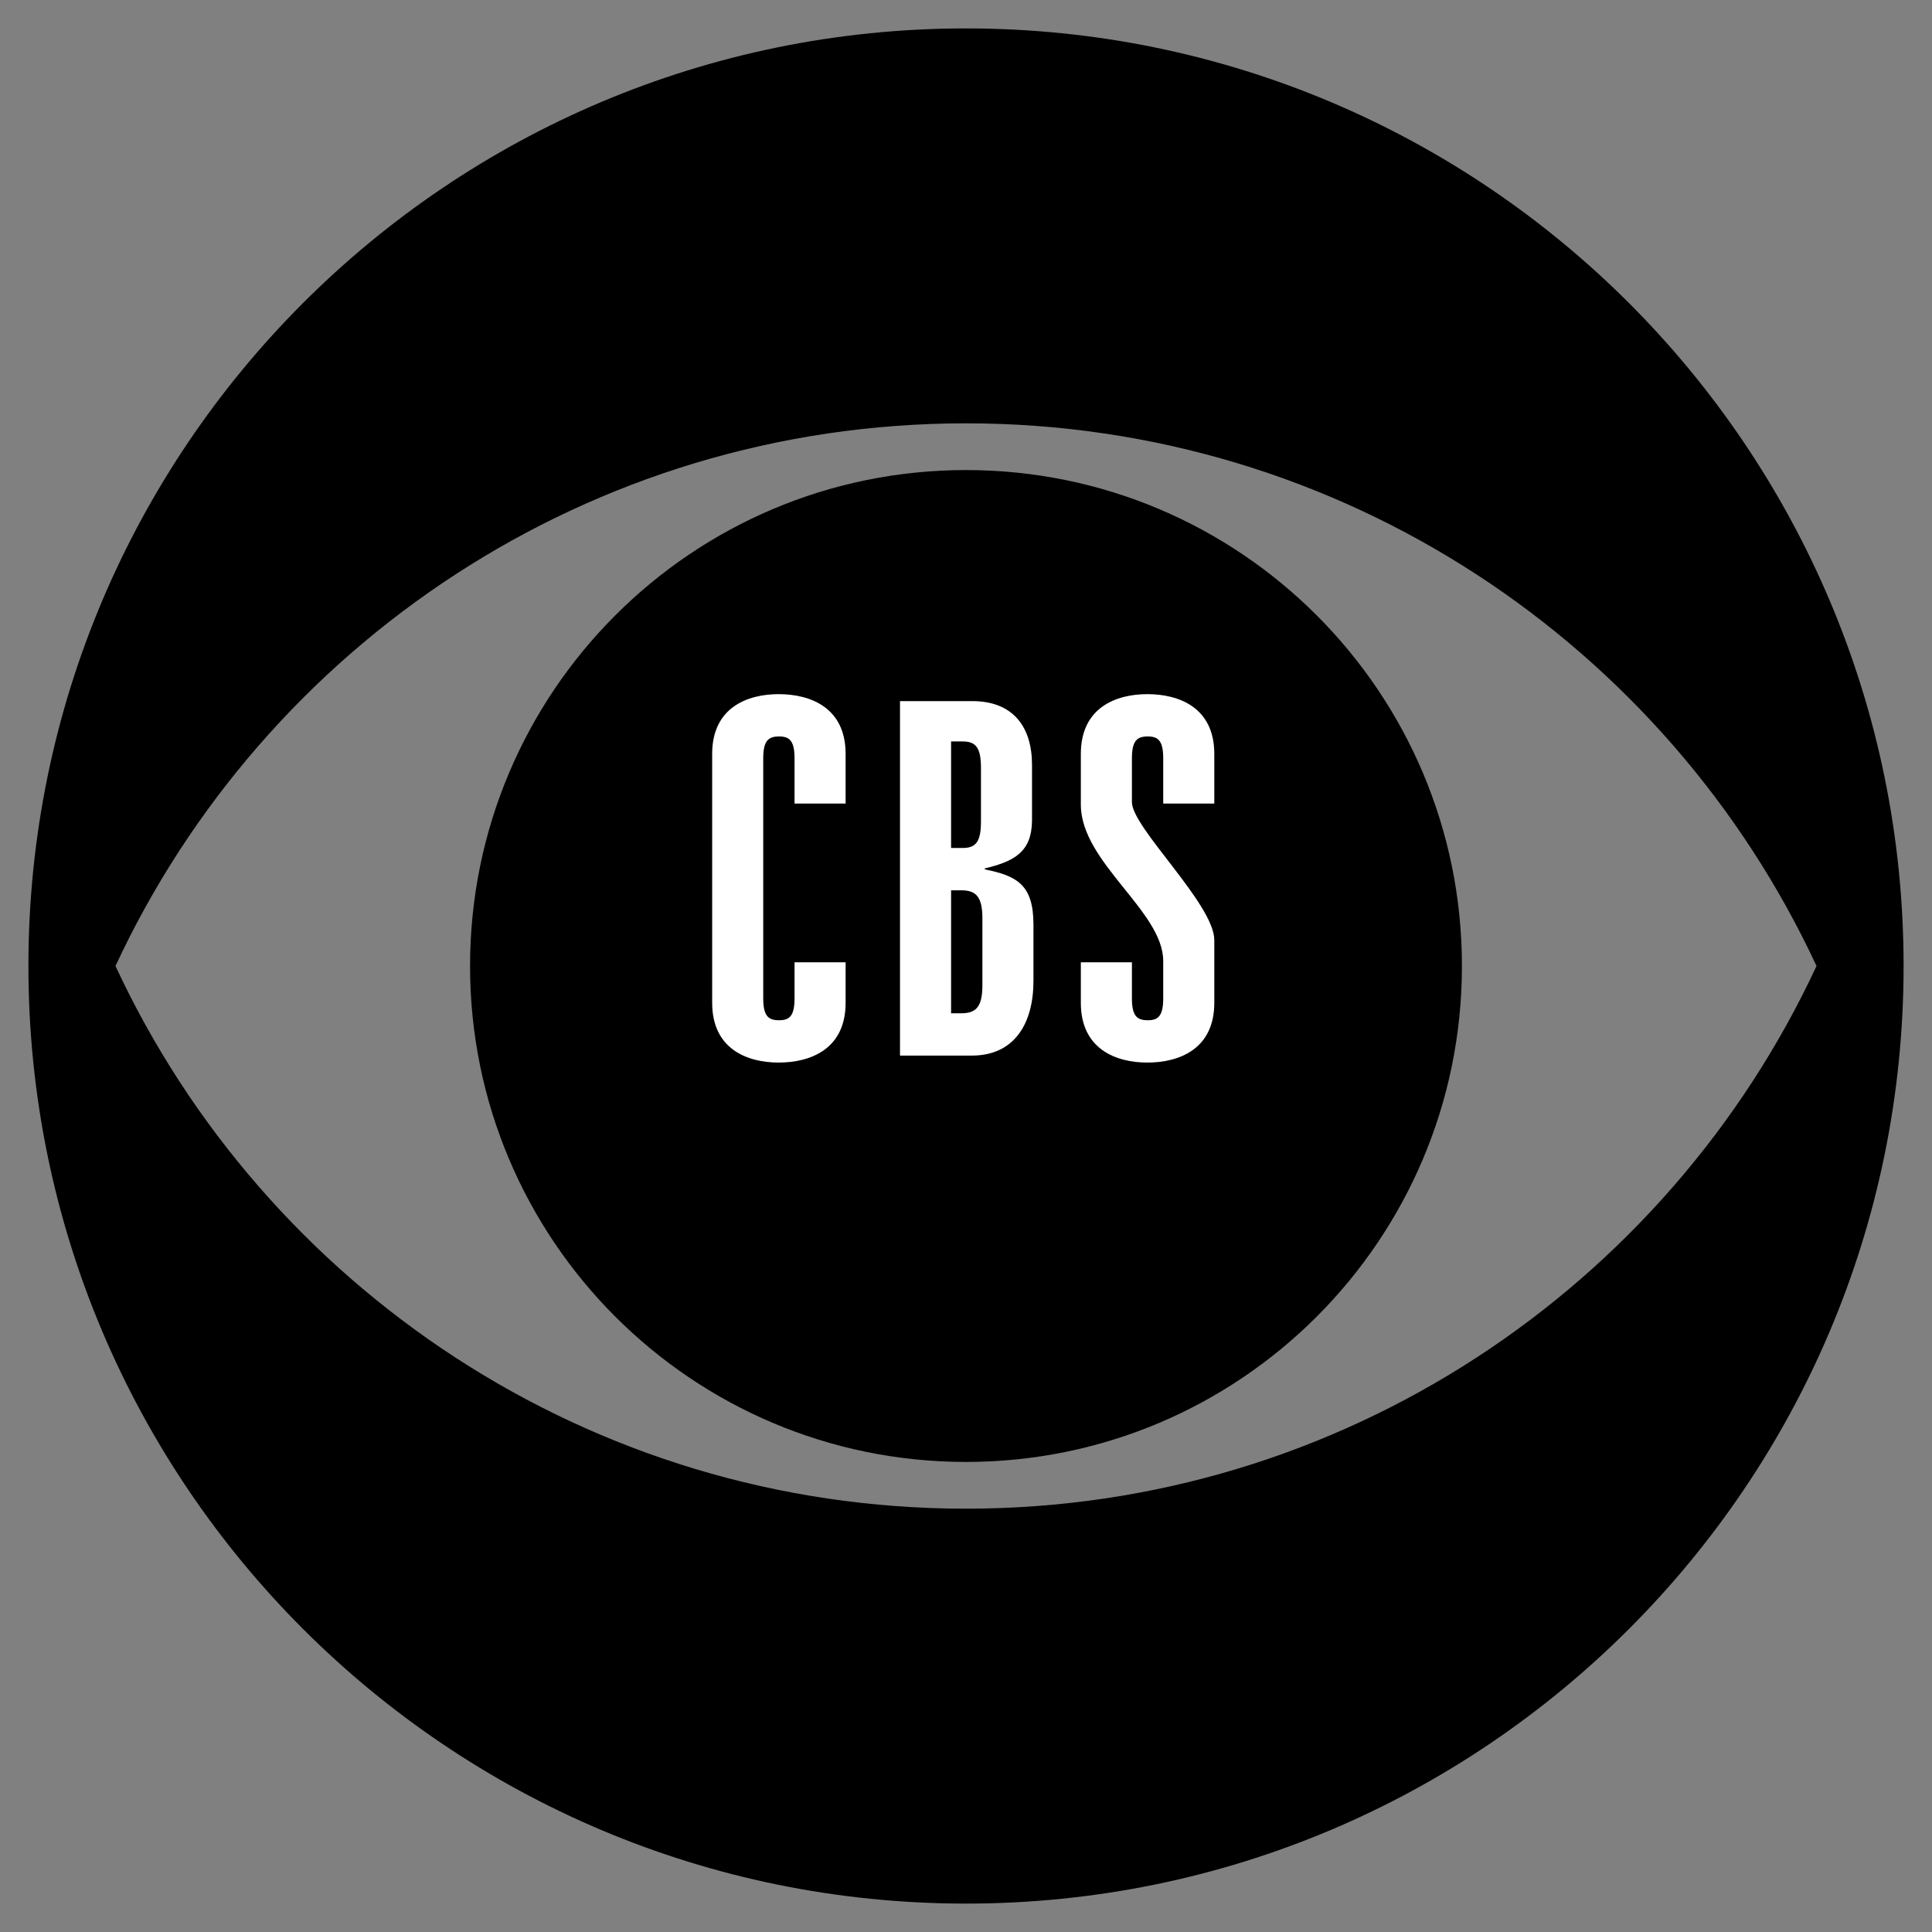
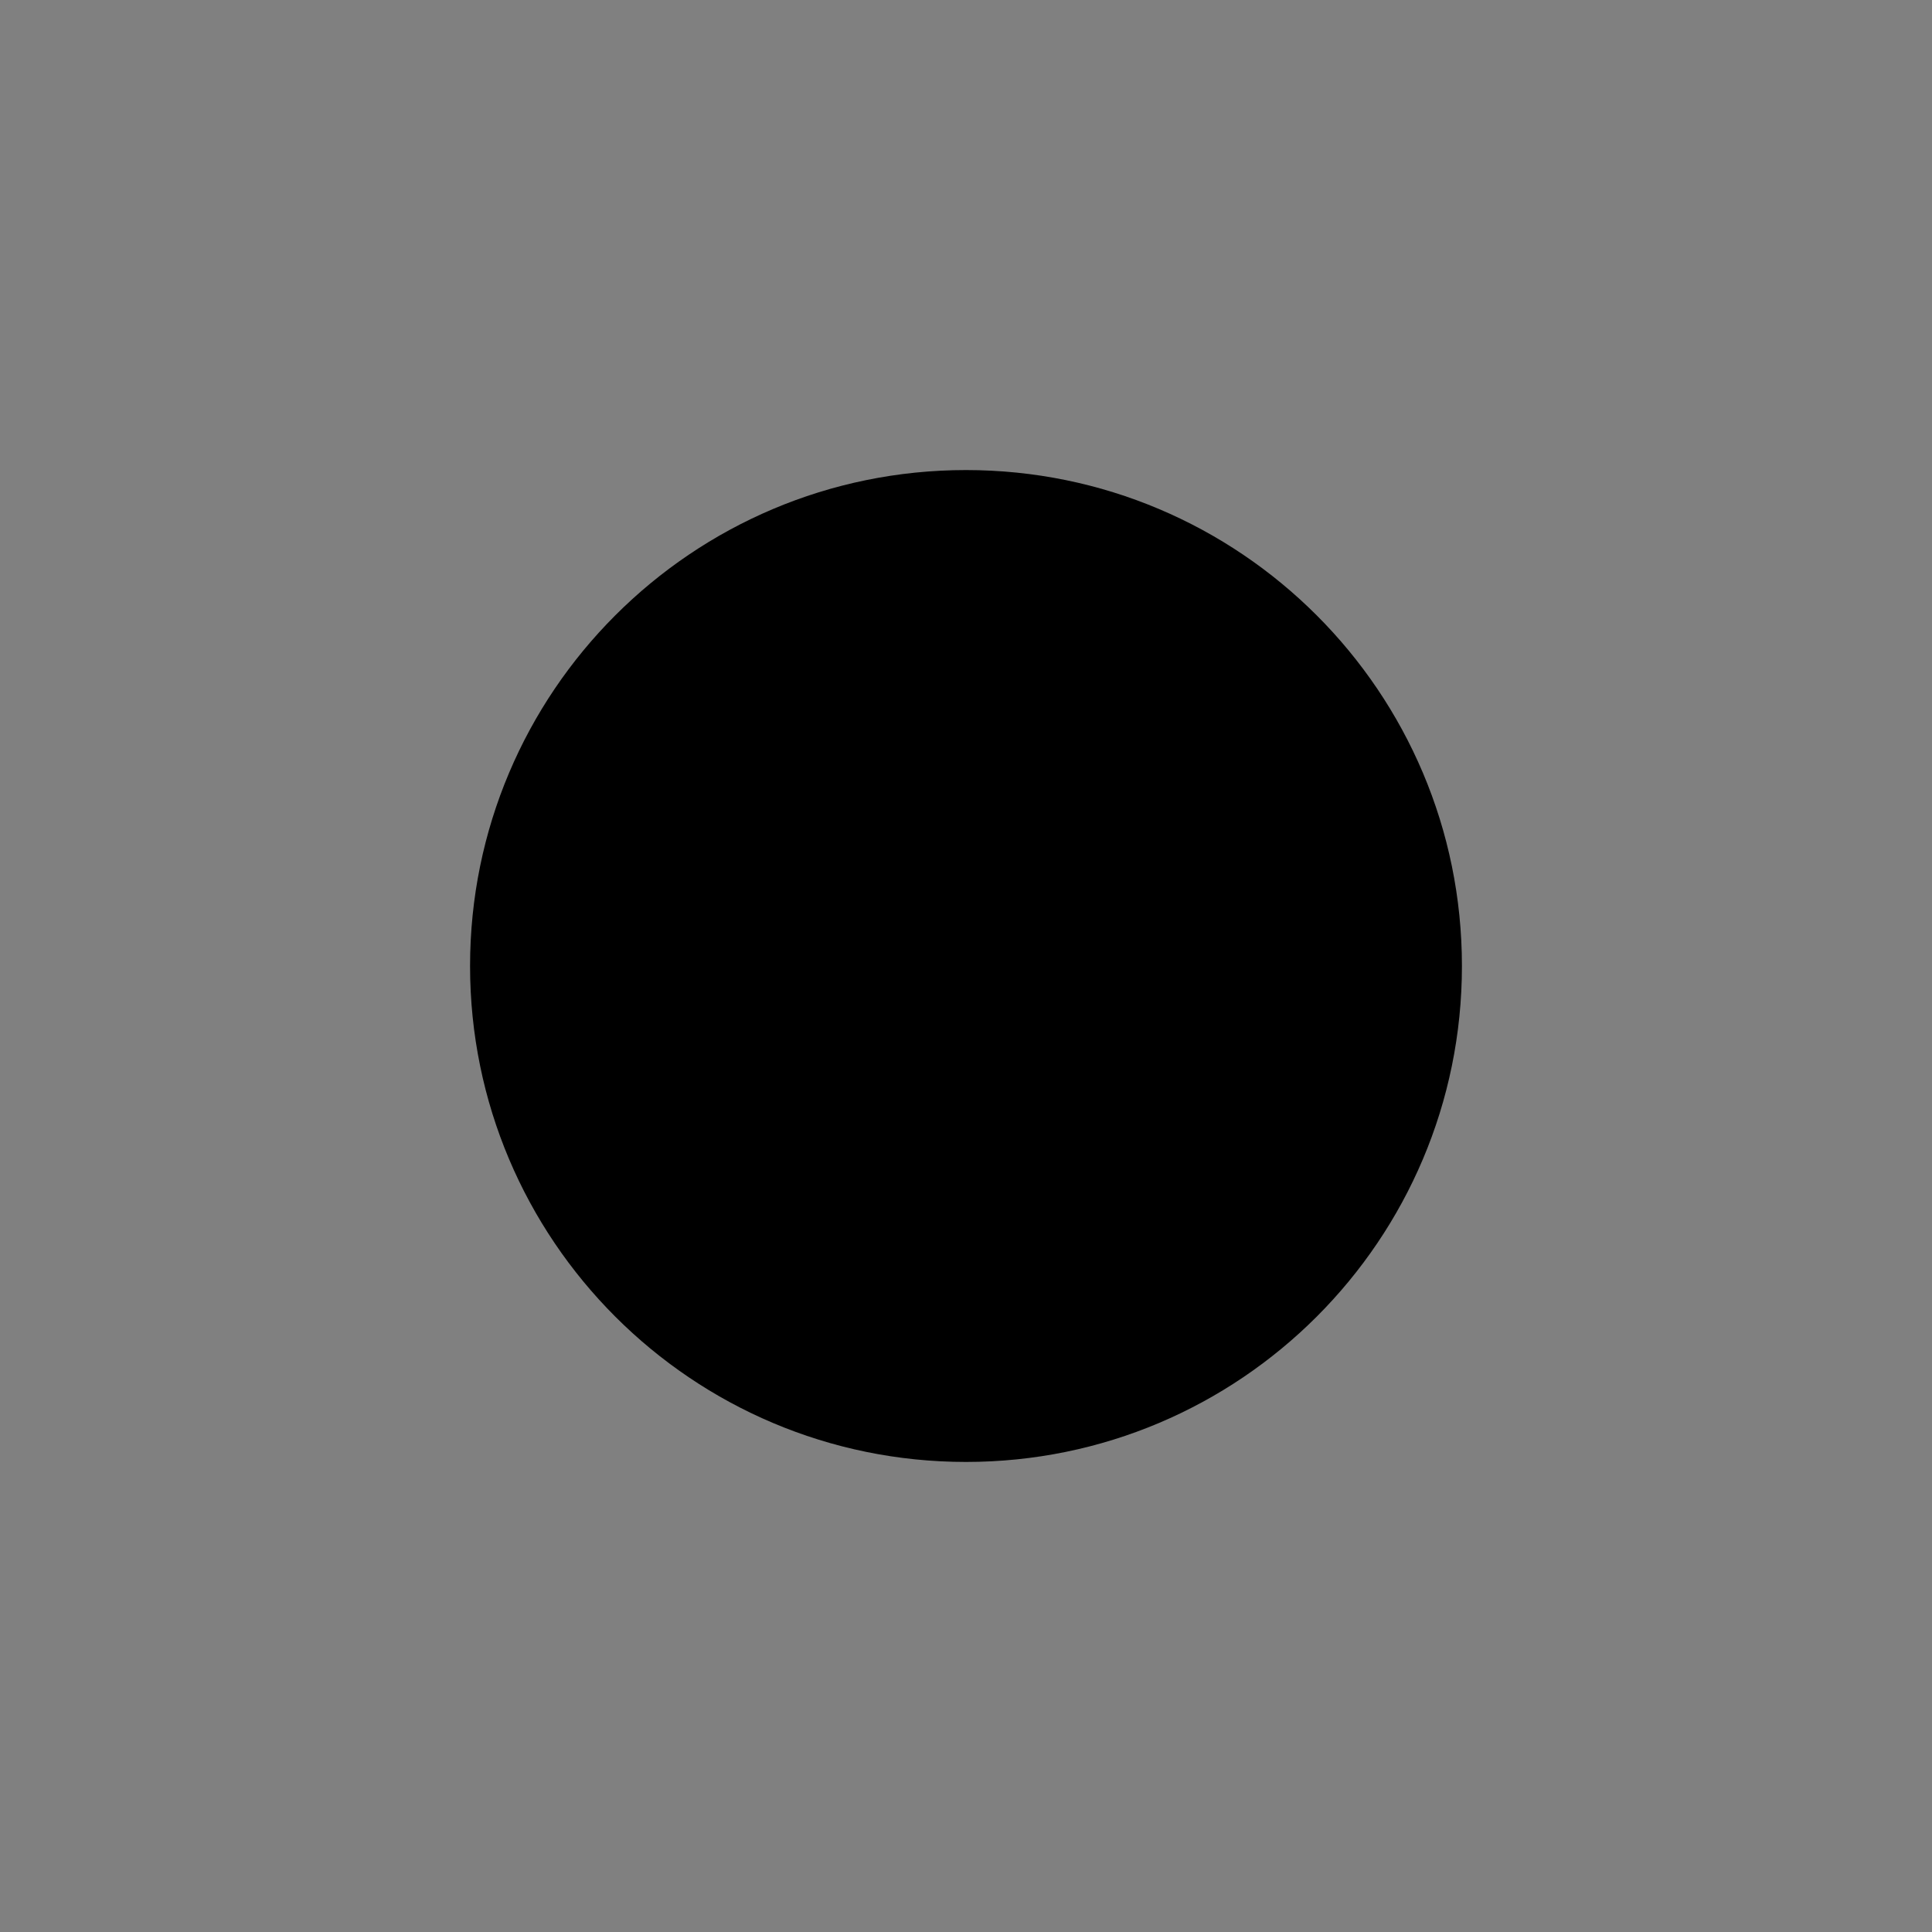
<svg xmlns="http://www.w3.org/2000/svg" width="2500" height="2500" viewBox="0 0 192.756 192.756">
  <rect x="0" y="0" width="192.756" height="192.756" fill="#808080" stroke="none" />
  <g fill-rule="evenodd" clip-rule="evenodd">
    <path fill="#fff" fill-opacity="0" d="M0 0h192.756v192.756H0V0z" />
-     <path d="M96.378 2.835c-51.662 0-93.543 41.882-93.543 93.543 0 51.662 41.882 93.544 93.543 93.544 51.661 0 93.544-41.882 93.544-93.544 0-51.661-41.883-93.543-93.544-93.543zm0 147.686c-37.584 0-69.986-22.17-84.857-54.143 14.871-31.972 47.273-54.142 84.857-54.142 37.583 0 69.985 22.169 84.856 54.142-14.871 31.973-47.273 54.143-84.856 54.143z" />
    <path d="M96.378 145.858c27.327 0 49.479-22.153 49.479-49.48 0-27.327-22.152-49.48-49.479-49.48-27.327 0-49.48 22.154-49.48 49.48-.001 27.327 22.153 49.48 49.48 49.48z" />
-     <path d="M79.272 80.172v-4.509c0-1.788-.529-2.186-1.538-2.186-1.058 0-1.586.397-1.586 2.186v23.942c0 1.788.529 2.186 1.586 2.186 1.009 0 1.538-.397 1.538-2.186v-3.596h5.095v4.043c0 4.619-3.509 5.96-6.681 5.96-3.125 0-6.633-1.341-6.633-5.96V75.216c0-4.62 3.509-5.961 6.633-5.961 3.172 0 6.681 1.341 6.681 5.961v4.956h-5.095zM89.795 69.95h7.21c4.084 0 5.959 2.583 5.959 6.358v5.613c-.047 3.08-1.777 4.023-4.711 4.719v.099c3.221.646 4.855 1.54 4.855 5.514v5.613c0 4.222-1.875 7.45-6.152 7.45h-7.162V69.95h.001z" fill="#fff" />
-     <path d="M94.89 84.604h1.154c1.298 0 1.827-.596 1.827-2.632v-5.365c0-2.037-.529-2.633-1.827-2.633H94.89v10.63zM94.89 101.095h1.01c1.442 0 2.114-.597 2.114-2.781v-6.706c0-2.186-.672-2.782-2.114-2.782h-1.01v12.269z" />
-     <path d="M112.932 99.604c0 1.788.527 2.186 1.586 2.186 1.01 0 1.537-.397 1.537-2.186v-3.725c0-4.967-8.219-9.835-8.219-15.597v-5.066c0-4.62 3.508-5.961 6.633-5.961 3.172 0 6.682 1.341 6.682 5.961v4.956h-5.096v-4.509c0-1.788-.527-2.186-1.537-2.186-1.059 0-1.586.397-1.586 2.186v4.371c0 2.534 8.219 10.183 8.219 13.759v6.259c0 4.619-3.51 5.96-6.682 5.96-3.125 0-6.633-1.341-6.633-5.96v-4.043h5.096v3.595z" fill="#fff" />
  </g>
</svg>